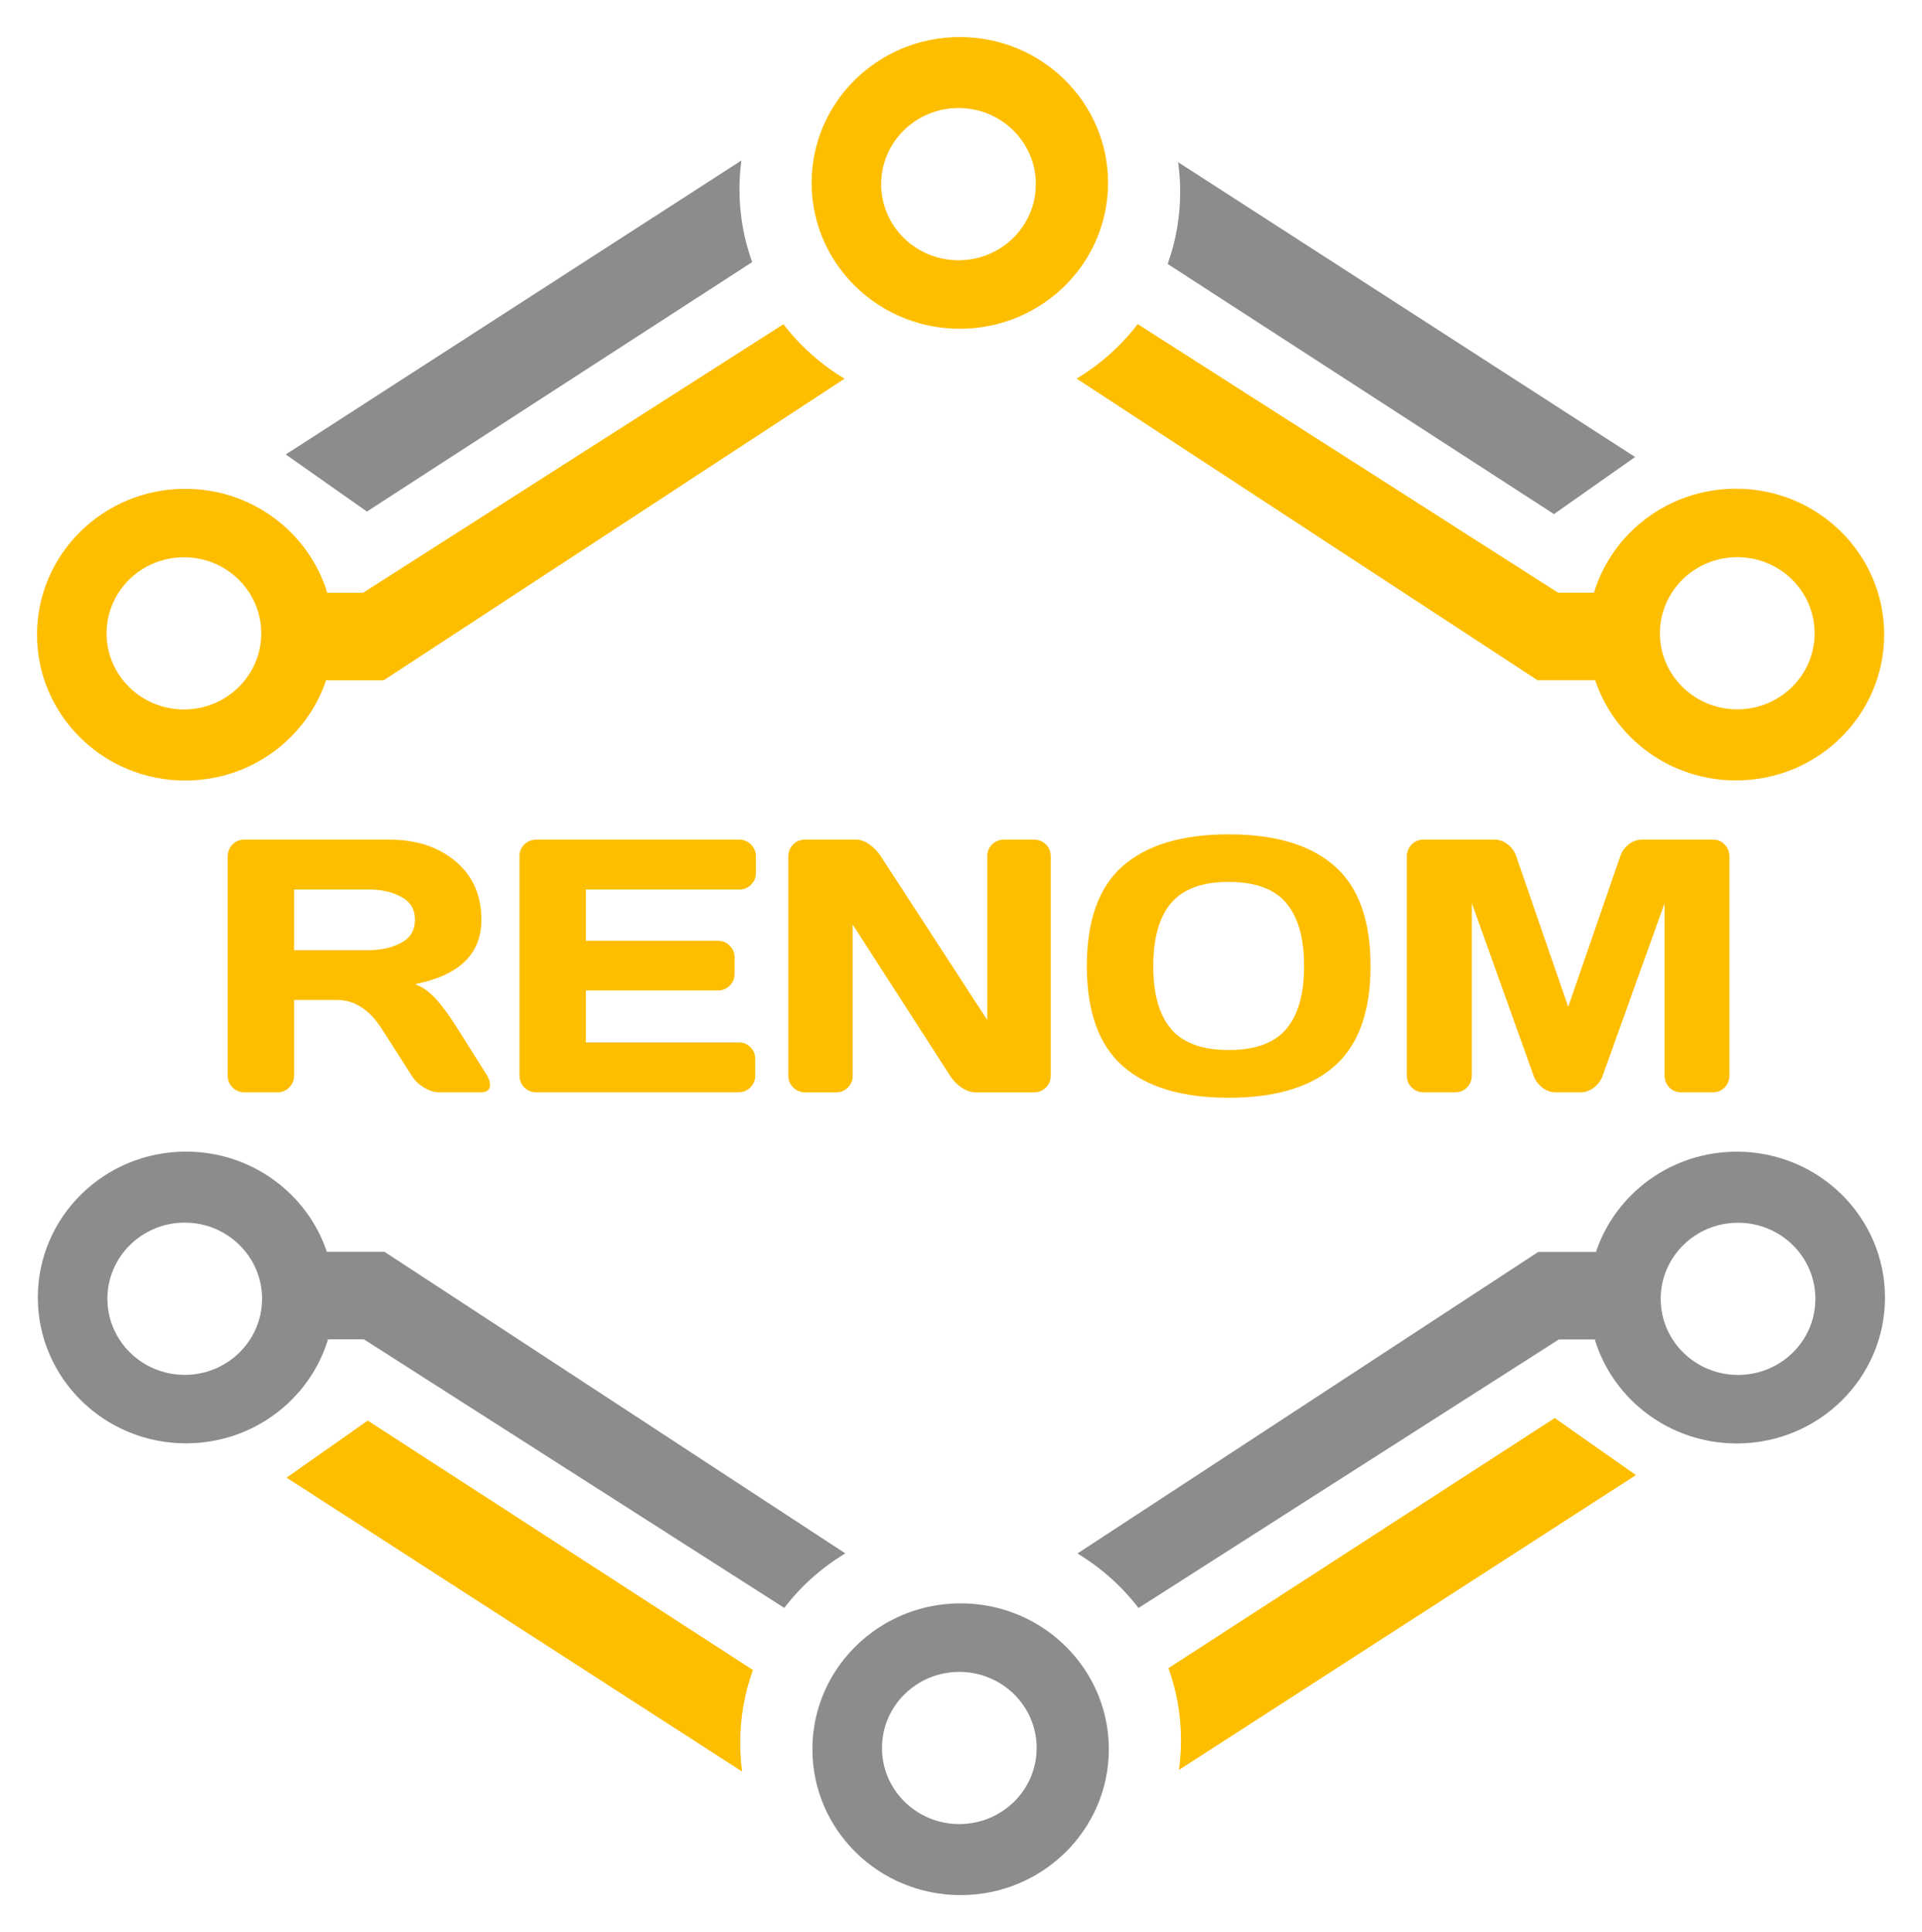
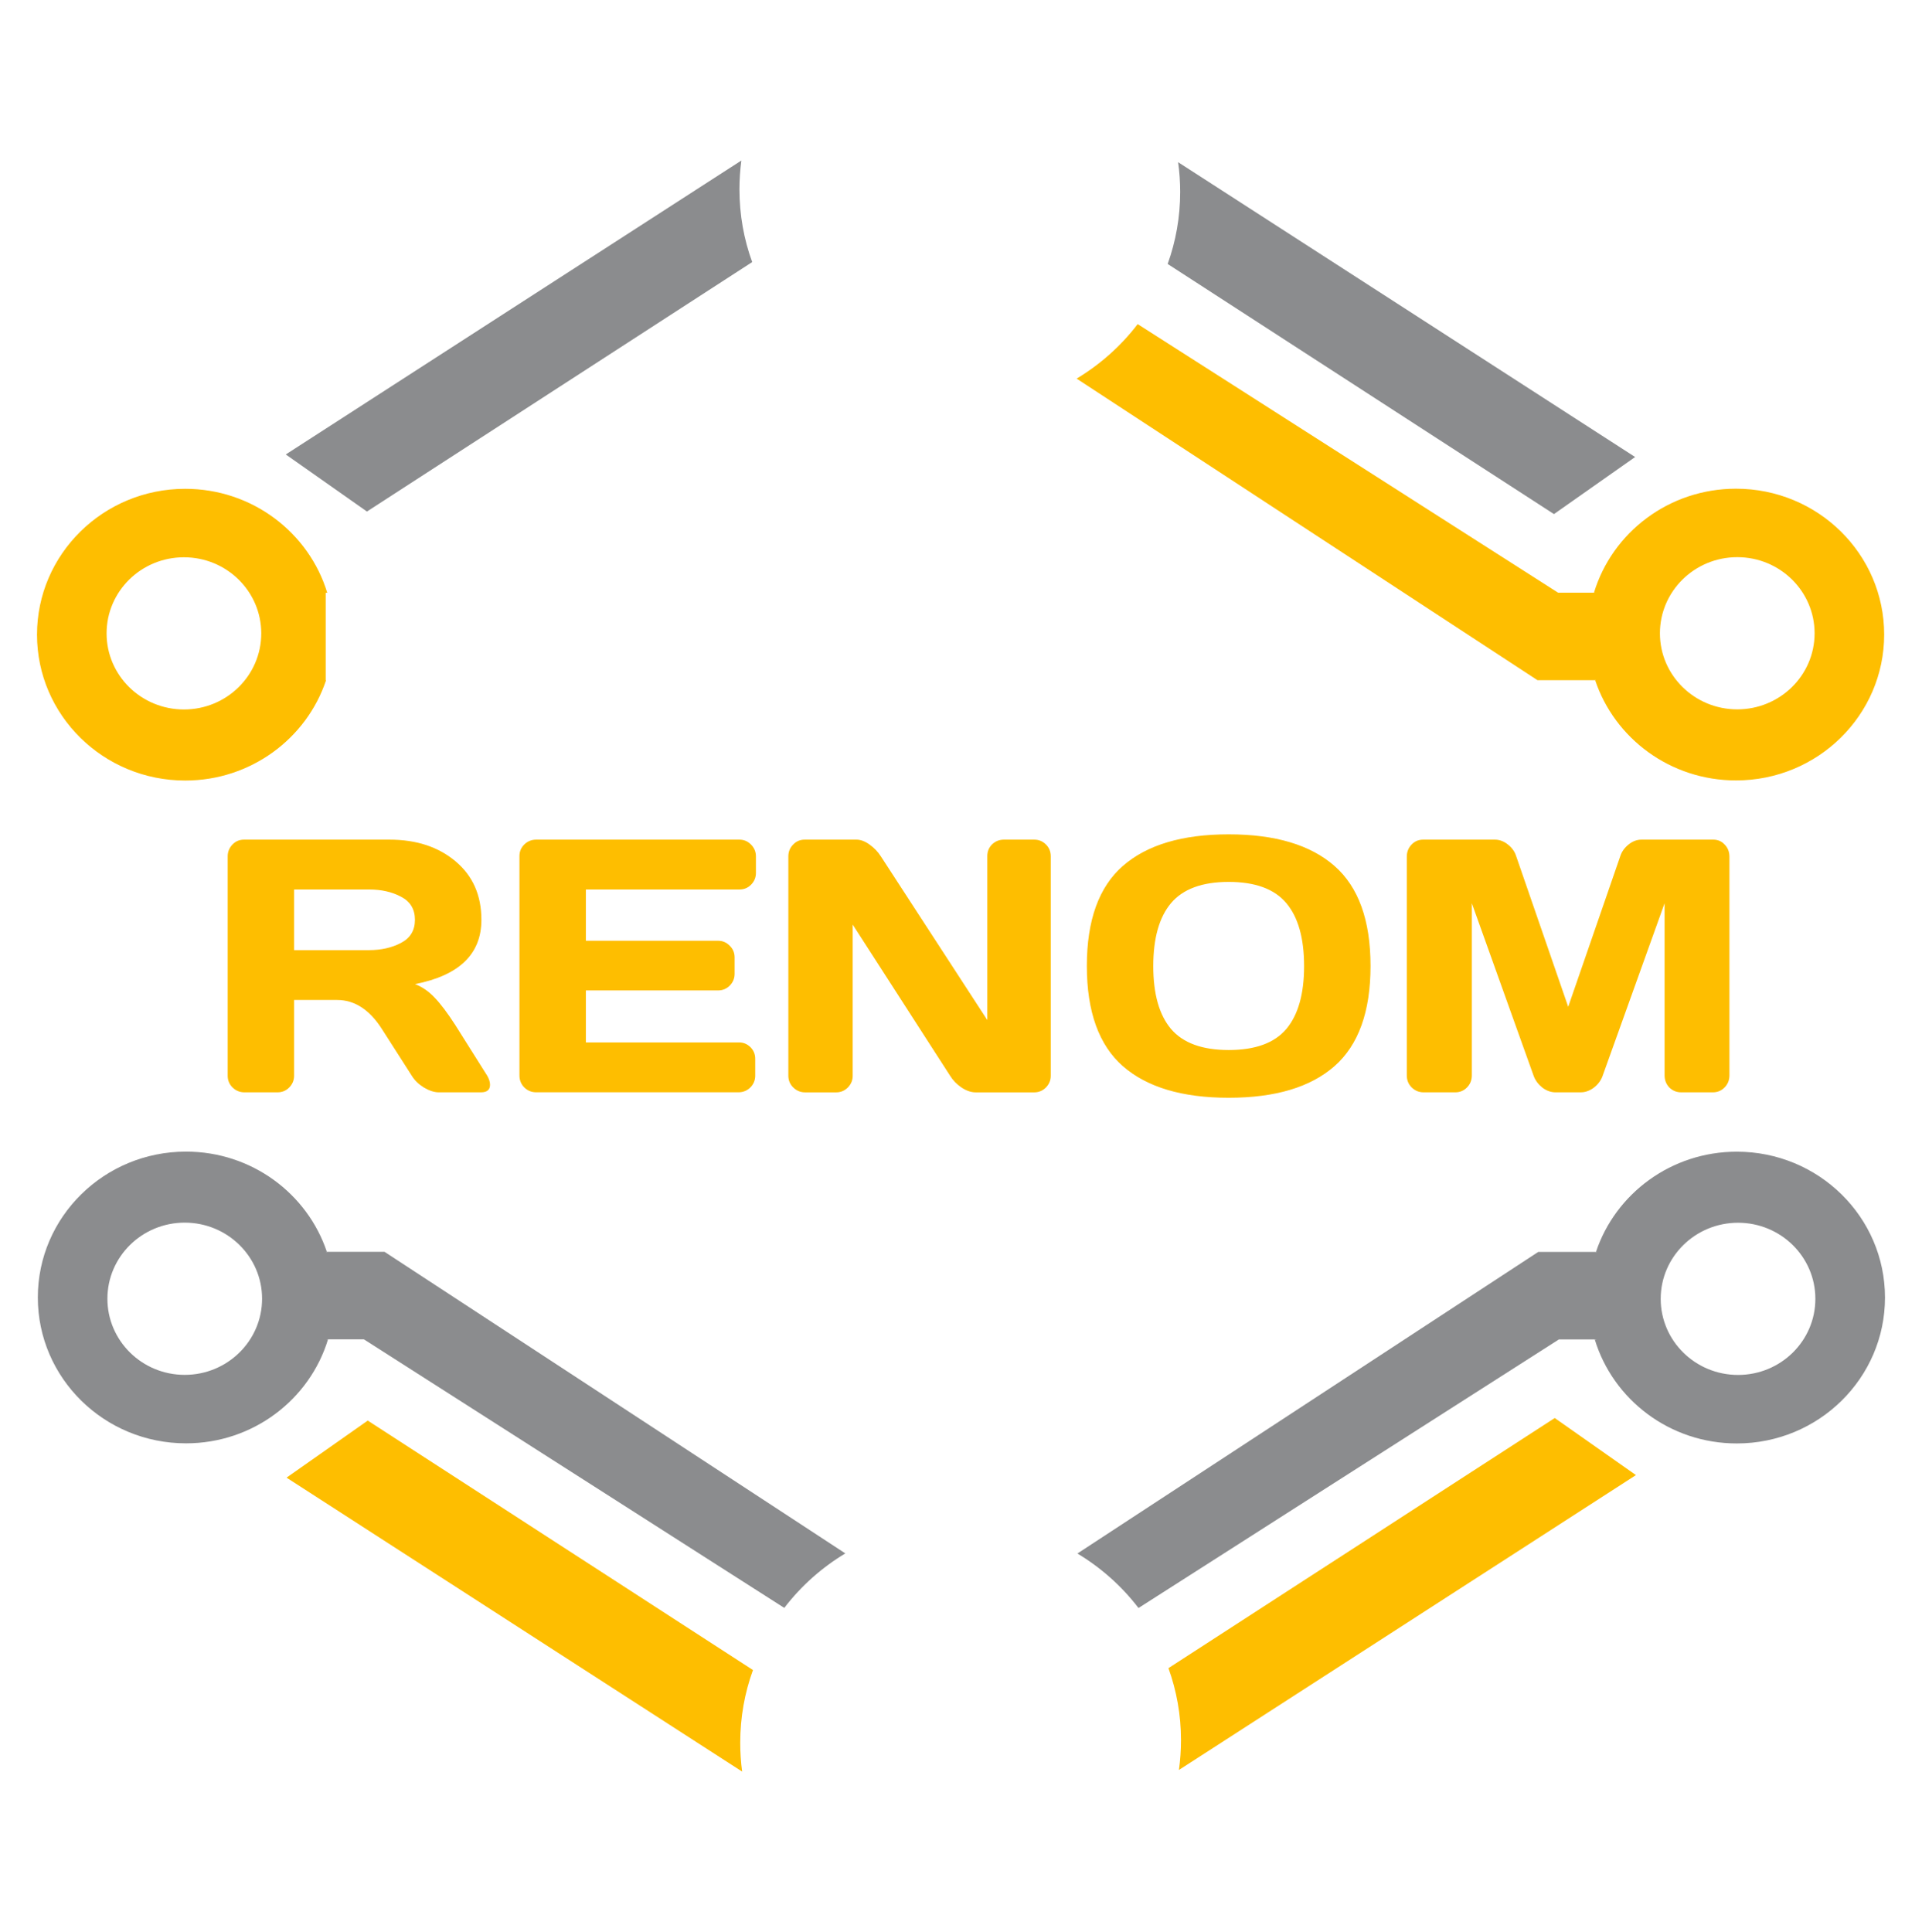
<svg xmlns="http://www.w3.org/2000/svg" viewBox="1949.035 2448.762 51.93 52.203" width="51.93" height="52.203">
  <path fill="rgb(254, 190, 0)" stroke="none" fill-opacity="1" stroke-width="1" stroke-opacity="1" color="rgb(51, 51, 51)" id="tSvg4b70e52c42" class="st0" d="M 1962.275 2478.07 C 1962.275 2478.207 1962.194 2478.275 1962.032 2478.275 C 1961.651 2478.275 1961.27 2478.275 1960.889 2478.275 C 1960.769 2478.275 1960.635 2478.232 1960.489 2478.146 C 1960.346 2478.057 1960.237 2477.951 1960.161 2477.827 C 1959.891 2477.405 1959.621 2476.983 1959.351 2476.561 C 1959.018 2476.041 1958.615 2475.78 1958.142 2475.78 C 1957.755 2475.78 1957.368 2475.78 1956.981 2475.78 C 1956.981 2476.462 1956.981 2477.145 1956.981 2477.827 C 1956.981 2477.951 1956.936 2478.057 1956.848 2478.146 C 1956.762 2478.232 1956.657 2478.275 1956.533 2478.275 C 1956.235 2478.275 1955.937 2478.275 1955.639 2478.275 C 1955.515 2478.275 1955.409 2478.232 1955.32 2478.146 C 1955.23 2478.057 1955.187 2477.951 1955.187 2477.827 C 1955.187 2475.851 1955.187 2473.875 1955.187 2471.9 C 1955.187 2471.776 1955.23 2471.67 1955.315 2471.581 C 1955.401 2471.491 1955.505 2471.448 1955.629 2471.448 C 1956.939 2471.448 1958.248 2471.448 1959.557 2471.448 C 1960.284 2471.448 1960.879 2471.643 1961.342 2472.033 C 1961.809 2472.424 1962.042 2472.951 1962.042 2473.614 C 1962.042 2474.538 1961.444 2475.117 1960.248 2475.352 C 1960.438 2475.422 1960.614 2475.543 1960.776 2475.714 C 1960.938 2475.882 1961.124 2476.128 1961.333 2476.452 C 1961.622 2476.91 1961.911 2477.369 1962.2 2477.828C 1962.25 2477.916 1962.275 2477.997 1962.275 2478.07Z M 1956.981 2474.433 C 1957.657 2474.433 1958.333 2474.433 1959.009 2474.433 C 1959.335 2474.433 1959.623 2474.368 1959.87 2474.238 C 1960.121 2474.107 1960.246 2473.9 1960.246 2473.614 C 1960.246 2473.328 1960.121 2473.12 1959.87 2472.99 C 1959.623 2472.859 1959.335 2472.795 1959.009 2472.795 C 1958.333 2472.795 1957.657 2472.795 1956.981 2472.795C 1956.981 2473.341 1956.981 2473.887 1956.981 2474.433Z M 1963.07 2477.818 C 1963.07 2475.842 1963.07 2473.866 1963.07 2471.891 C 1963.07 2471.767 1963.115 2471.662 1963.203 2471.576 C 1963.292 2471.491 1963.398 2471.448 1963.522 2471.448 C 1965.352 2471.448 1967.182 2471.448 1969.012 2471.448 C 1969.136 2471.448 1969.24 2471.493 1969.326 2471.581 C 1969.415 2471.67 1969.459 2471.776 1969.459 2471.9 C 1969.459 2472.05 1969.459 2472.199 1969.459 2472.348 C 1969.459 2472.472 1969.414 2472.578 1969.326 2472.667 C 1969.24 2472.753 1969.136 2472.795 1969.012 2472.795 C 1967.629 2472.795 1966.247 2472.795 1964.865 2472.795 C 1964.865 2473.257 1964.865 2473.719 1964.865 2474.18 C 1966.055 2474.18 1967.245 2474.18 1968.436 2474.18 C 1968.56 2474.18 1968.664 2474.225 1968.75 2474.313 C 1968.839 2474.399 1968.883 2474.504 1968.883 2474.628 C 1968.883 2474.777 1968.883 2474.926 1968.883 2475.075 C 1968.883 2475.199 1968.838 2475.305 1968.75 2475.394 C 1968.664 2475.479 1968.56 2475.522 1968.436 2475.522 C 1967.245 2475.522 1966.055 2475.522 1964.865 2475.522 C 1964.865 2475.99 1964.865 2476.458 1964.865 2476.927 C 1966.244 2476.927 1967.623 2476.927 1969.002 2476.927 C 1969.122 2476.927 1969.225 2476.97 1969.311 2477.055 C 1969.397 2477.141 1969.44 2477.245 1969.44 2477.369 C 1969.44 2477.522 1969.44 2477.674 1969.44 2477.826 C 1969.44 2477.95 1969.395 2478.056 1969.307 2478.145 C 1969.218 2478.231 1969.112 2478.274 1968.988 2478.274 C 1967.166 2478.274 1965.344 2478.274 1963.522 2478.274 C 1963.398 2478.274 1963.292 2478.232 1963.203 2478.145C 1963.114 2478.058 1963.07 2477.948 1963.07 2477.818Z M 1970.335 2477.827 C 1970.335 2475.851 1970.335 2473.875 1970.335 2471.9 C 1970.335 2471.776 1970.377 2471.67 1970.464 2471.581 C 1970.549 2471.491 1970.654 2471.448 1970.778 2471.448 C 1971.244 2471.448 1971.711 2471.448 1972.178 2471.448 C 1972.288 2471.448 1972.406 2471.492 1972.53 2471.581 C 1972.654 2471.67 1972.756 2471.776 1972.835 2471.9 C 1973.794 2473.374 1974.752 2474.848 1975.711 2476.323 C 1975.711 2474.845 1975.711 2473.368 1975.711 2471.891 C 1975.711 2471.767 1975.754 2471.662 1975.84 2471.576 C 1975.929 2471.491 1976.035 2471.448 1976.159 2471.448 C 1976.432 2471.448 1976.705 2471.448 1976.978 2471.448 C 1977.102 2471.448 1977.206 2471.491 1977.292 2471.576 C 1977.381 2471.662 1977.425 2471.77 1977.425 2471.9 C 1977.425 2473.876 1977.425 2475.852 1977.425 2477.828 C 1977.425 2477.952 1977.38 2478.058 1977.292 2478.147 C 1977.206 2478.232 1977.102 2478.276 1976.978 2478.276 C 1976.451 2478.276 1975.924 2478.276 1975.397 2478.276 C 1975.273 2478.276 1975.146 2478.233 1975.016 2478.147 C 1974.885 2478.058 1974.782 2477.952 1974.706 2477.828 C 1973.829 2476.466 1972.951 2475.105 1972.074 2473.743 C 1972.074 2475.105 1972.074 2476.466 1972.074 2477.828 C 1972.074 2477.952 1972.029 2478.058 1971.941 2478.147 C 1971.855 2478.232 1971.751 2478.276 1971.627 2478.276 C 1971.347 2478.276 1971.068 2478.276 1970.789 2478.276 C 1970.665 2478.276 1970.559 2478.233 1970.47 2478.147C 1970.379 2478.058 1970.335 2477.951 1970.335 2477.827Z M 1985.089 2477.57 C 1984.441 2478.138 1983.489 2478.422 1982.232 2478.422 C 1980.979 2478.422 1980.027 2478.138 1979.375 2477.57 C 1978.725 2476.999 1978.4 2476.096 1978.4 2474.861 C 1978.4 2473.626 1978.725 2472.725 1979.375 2472.157 C 1980.027 2471.589 1980.979 2471.305 1982.232 2471.305 C 1983.489 2471.305 1984.441 2471.589 1985.089 2472.157 C 1985.74 2472.726 1986.065 2473.627 1986.065 2474.862C 1986.065 2476.096 1985.74 2476.999 1985.089 2477.57Z M 1983.789 2473.162 C 1983.468 2472.781 1982.95 2472.59 1982.232 2472.59 C 1981.518 2472.59 1980.999 2472.781 1980.676 2473.162 C 1980.355 2473.543 1980.195 2474.111 1980.195 2474.866 C 1980.195 2475.618 1980.355 2476.184 1980.676 2476.565 C 1981 2476.943 1981.518 2477.132 1982.232 2477.132 C 1982.95 2477.132 1983.468 2476.943 1983.789 2476.565 C 1984.109 2476.184 1984.27 2475.618 1984.27 2474.866C 1984.27 2474.111 1984.11 2473.543 1983.789 2473.162Z M 1987.045 2477.818 C 1987.045 2475.848 1987.045 2473.879 1987.045 2471.909 C 1987.045 2471.779 1987.089 2471.67 1987.174 2471.581 C 1987.26 2471.491 1987.364 2471.448 1987.488 2471.448 C 1988.134 2471.448 1988.78 2471.448 1989.426 2471.448 C 1989.55 2471.448 1989.667 2471.492 1989.778 2471.581 C 1989.89 2471.67 1989.964 2471.776 1990.002 2471.9 C 1990.47 2473.255 1990.938 2474.61 1991.406 2475.965 C 1991.875 2474.61 1992.343 2473.255 1992.811 2471.9 C 1992.85 2471.776 1992.924 2471.67 1993.035 2471.581 C 1993.145 2471.491 1993.263 2471.448 1993.387 2471.448 C 1994.033 2471.448 1994.679 2471.448 1995.325 2471.448 C 1995.449 2471.448 1995.552 2471.492 1995.634 2471.581 C 1995.72 2471.67 1995.762 2471.779 1995.762 2471.909 C 1995.762 2473.879 1995.762 2475.848 1995.762 2477.817 C 1995.762 2477.948 1995.717 2478.057 1995.629 2478.146 C 1995.543 2478.232 1995.439 2478.275 1995.315 2478.275 C 1995.029 2478.275 1994.744 2478.275 1994.458 2478.275 C 1994.334 2478.275 1994.228 2478.232 1994.139 2478.146 C 1994.054 2478.057 1994.01 2477.948 1994.01 2477.817 C 1994.01 2476.267 1994.01 2474.716 1994.01 2473.166 C 1993.45 2474.726 1992.89 2476.286 1992.33 2477.846 C 1992.285 2477.964 1992.208 2478.065 1992.097 2478.151 C 1991.985 2478.233 1991.868 2478.275 1991.744 2478.275 C 1991.517 2478.275 1991.291 2478.275 1991.064 2478.275 C 1990.94 2478.275 1990.823 2478.234 1990.711 2478.151 C 1990.603 2478.065 1990.525 2477.964 1990.478 2477.846 C 1989.92 2476.286 1989.361 2474.726 1988.802 2473.166 C 1988.802 2474.716 1988.802 2476.267 1988.802 2477.817 C 1988.802 2477.948 1988.758 2478.057 1988.669 2478.146 C 1988.584 2478.232 1988.479 2478.275 1988.355 2478.275 C 1988.07 2478.275 1987.784 2478.275 1987.499 2478.275 C 1987.375 2478.275 1987.269 2478.232 1987.18 2478.146C 1987.09 2478.058 1987.045 2477.948 1987.045 2477.818Z" />
-   <path fill="rgb(139, 140, 142)" stroke="none" fill-opacity="1" stroke-width="1" stroke-opacity="1" clip-rule="evenodd" color="rgb(51, 51, 51)" fill-rule="evenodd" id="tSvgf1ea7baad" class="st1" d="M 1978.994 2496.024 C 1978.994 2498.201 1977.201 2499.965 1974.989 2499.965 C 1972.777 2499.965 1970.985 2498.201 1970.985 2496.024 C 1970.985 2495.109 1971.302 2494.266 1971.834 2493.597 C 1972.568 2492.675 1973.708 2492.083 1974.989 2492.083 C 1975.44 2492.083 1975.873 2492.156 1976.278 2492.291 C 1977.023 2492.54 1977.669 2492.999 1978.144 2493.596C 1978.677 2494.266 1978.994 2495.109 1978.994 2496.024Z M 1974.954 2498.046 C 1976.108 2498.046 1977.044 2497.125 1977.044 2495.99 C 1977.044 2494.854 1976.108 2493.934 1974.954 2493.934 C 1973.8 2493.934 1972.865 2494.854 1972.865 2495.99C 1972.865 2497.125 1973.8 2498.046 1974.954 2498.046Z" />
  <path fill="rgb(139, 140, 142)" stroke="none" fill-opacity="1" stroke-width="1" stroke-opacity="1" color="rgb(51, 51, 51)" class="st2" id="tSvg247cc2fcf4" d="M 1970.225 2492.205 C 1970.675 2491.618 1971.235 2491.117 1971.875 2490.733 C 1967.725 2488.017 1963.574 2485.301 1959.424 2482.584 C 1958.904 2482.584 1958.385 2482.584 1957.866 2482.584 C 1957.337 2483.025 1957.773 2483.387 1957.773 2483.818 C 1957.773 2484.211 1957.346 2484.362 1957.55 2484.949 C 1957.989 2484.949 1958.428 2484.949 1958.867 2484.949C 1962.653 2487.368 1966.439 2489.786 1970.225 2492.205Z" />
  <path fill="rgb(139, 140, 142)" stroke="none" fill-opacity="1" stroke-width="1" stroke-opacity="1" clip-rule="evenodd" color="rgb(51, 51, 51)" fill-rule="evenodd" class="st1" id="tSvg7d2672cdf6" d="M 1954.061 2479.877 C 1951.849 2479.877 1950.057 2481.641 1950.057 2483.818 C 1950.057 2485.994 1951.849 2487.759 1954.061 2487.759 C 1955.873 2487.759 1957.405 2486.574 1957.898 2484.949 C 1957.885 2484.949 1957.871 2484.949 1957.857 2484.949 C 1957.857 2484.161 1957.857 2483.373 1957.857 2482.584 C 1957.86 2482.584 1957.863 2482.584 1957.866 2482.584C 1957.339 2481.012 1955.835 2479.877 1954.061 2479.877Z M 1954.026 2481.796 C 1955.18 2481.796 1956.116 2482.717 1956.116 2483.852 C 1956.116 2484.988 1955.18 2485.909 1954.026 2485.909 C 1952.872 2485.909 1951.937 2484.988 1951.937 2483.852C 1951.937 2482.717 1952.872 2481.796 1954.026 2481.796Z" />
  <path fill="rgb(254, 190, 0)" stroke="none" fill-opacity="1" stroke-width="1" stroke-opacity="1" color="rgb(51, 51, 51)" class="st0" id="tSvgadda269e62" d="M 1958.971 2487.144 C 1958.24 2487.658 1957.508 2488.172 1956.777 2488.686 C 1960.88 2491.333 1964.984 2493.981 1969.087 2496.628 C 1969.052 2496.373 1969.035 2496.113 1969.035 2495.848 C 1969.035 2495.159 1969.156 2494.498 1969.379 2493.884C 1965.91 2491.638 1962.44 2489.391 1958.971 2487.144Z" />
  <path fill="rgb(254, 190, 0)" stroke="none" fill-opacity="1" stroke-width="1" stroke-opacity="1" color="rgb(51, 51, 51)" class="st0" id="tSvg18982662954" d="M 1993.236 2488.617 C 1992.505 2488.103 1991.774 2487.589 1991.042 2487.075 C 1987.563 2489.328 1984.084 2491.581 1980.605 2493.833 C 1980.825 2494.442 1980.944 2495.097 1980.944 2495.779 C 1980.944 2496.052 1980.925 2496.321 1980.888 2496.584C 1985.004 2493.928 1989.12 2491.273 1993.236 2488.617Z" />
  <path fill="rgb(139, 140, 142)" stroke="none" fill-opacity="1" stroke-width="1" stroke-opacity="1" color="rgb(51, 51, 51)" class="st2" id="tSvgf6217fc339" d="M 1991.154 2484.952 C 1991.593 2484.952 1992.032 2484.952 1992.471 2484.952 C 1992.675 2484.365 1992.248 2484.213 1992.248 2483.821 C 1992.248 2483.39 1992.684 2483.027 1992.155 2482.587 C 1991.636 2482.587 1991.117 2482.587 1990.597 2482.587 C 1986.447 2485.303 1982.296 2488.019 1978.145 2490.736 C 1978.786 2491.12 1979.346 2491.621 1979.796 2492.208C 1983.582 2489.789 1987.368 2487.37 1991.154 2484.952Z" />
  <path fill="rgb(139, 140, 142)" stroke="none" fill-opacity="1" stroke-width="1" stroke-opacity="1" clip-rule="evenodd" color="rgb(51, 51, 51)" fill-rule="evenodd" class="st1" id="tSvg16945a51630" d="M 1992.156 2482.587 C 1992.159 2482.587 1992.162 2482.587 1992.165 2482.587 C 1992.165 2483.375 1992.165 2484.164 1992.165 2484.952 C 1992.151 2484.952 1992.137 2484.952 1992.123 2484.952 C 1992.617 2486.577 1994.148 2487.762 1995.961 2487.762 C 1998.172 2487.762 1999.965 2485.997 1999.965 2483.821 C 1999.965 2481.644 1998.172 2479.879 1995.961 2479.879C 1994.186 2479.879 1992.682 2481.015 1992.156 2482.587Z M 1998.084 2483.855 C 1998.084 2484.991 1997.149 2485.911 1995.995 2485.911 C 1994.841 2485.911 1993.905 2484.991 1993.905 2483.855 C 1993.905 2482.719 1994.841 2481.799 1995.995 2481.799C 1997.149 2481.799 1998.084 2482.72 1998.084 2483.855Z" />
-   <path fill="rgb(254, 190, 0)" stroke="none" fill-opacity="1" stroke-width="1" stroke-opacity="1" clip-rule="evenodd" color="rgb(51, 51, 51)" fill-rule="evenodd" id="tSvg593011d19c" class="st3" d="M 1978.123 2456.131 C 1977.648 2456.728 1977.001 2457.187 1976.257 2457.436 C 1975.852 2457.571 1975.419 2457.644 1974.968 2457.644 C 1973.687 2457.644 1972.546 2457.052 1971.813 2456.13 C 1971.281 2455.461 1970.964 2454.618 1970.964 2453.703 C 1970.964 2451.526 1972.756 2449.762 1974.968 2449.762 C 1977.18 2449.762 1978.973 2451.526 1978.973 2453.703C 1978.972 2454.619 1978.655 2455.461 1978.123 2456.131Z M 1972.843 2453.738 C 1972.843 2454.874 1973.779 2455.794 1974.933 2455.794 C 1976.087 2455.794 1977.022 2454.873 1977.022 2453.738 C 1977.022 2452.602 1976.087 2451.681 1974.933 2451.681C 1973.779 2451.681 1972.843 2452.602 1972.843 2453.738Z" />
-   <path fill="rgb(254, 190, 0)" stroke="none" fill-opacity="1" stroke-width="1" stroke-opacity="1" color="rgb(51, 51, 51)" class="st0" id="tSvgead809f182" d="M 1958.845 2464.778 C 1958.406 2464.778 1957.967 2464.778 1957.529 2464.778 C 1957.325 2465.366 1957.752 2465.516 1957.752 2465.909 C 1957.752 2466.341 1957.315 2466.703 1957.844 2467.143 C 1958.363 2467.143 1958.883 2467.143 1959.402 2467.143 C 1963.553 2464.427 1967.703 2461.711 1971.854 2458.994 C 1971.214 2458.61 1970.653 2458.109 1970.203 2457.522C 1966.417 2459.941 1962.631 2462.36 1958.845 2464.778Z" />
  <path fill="rgb(254, 190, 0)" stroke="none" fill-opacity="1" stroke-width="1" stroke-opacity="1" clip-rule="evenodd" color="rgb(51, 51, 51)" fill-rule="evenodd" class="st3" id="tSvg1708213ae8" d="M 1957.844 2467.144 C 1957.841 2467.144 1957.838 2467.144 1957.835 2467.144 C 1957.835 2466.355 1957.835 2465.567 1957.835 2464.779 C 1957.849 2464.779 1957.863 2464.779 1957.877 2464.779 C 1957.383 2463.154 1955.852 2461.969 1954.039 2461.969 C 1951.828 2461.969 1950.035 2463.734 1950.035 2465.91 C 1950.035 2468.087 1951.828 2469.851 1954.039 2469.851C 1955.813 2469.851 1957.318 2468.715 1957.844 2467.144Z M 1951.915 2465.875 C 1951.915 2464.739 1952.851 2463.819 1954.005 2463.819 C 1955.159 2463.819 1956.094 2464.739 1956.094 2465.875 C 1956.094 2467.011 1955.159 2467.931 1954.005 2467.931C 1952.851 2467.931 1951.915 2467.011 1951.915 2465.875Z" />
  <path fill="rgb(139, 140, 142)" stroke="none" fill-opacity="1" stroke-width="1" stroke-opacity="1" color="rgb(51, 51, 51)" class="st2" id="tSvg85751092ab" d="M 1969.358 2455.843 C 1969.135 2455.23 1969.014 2454.568 1969.014 2453.879 C 1969.014 2453.614 1969.032 2453.354 1969.066 2453.099 C 1964.962 2455.746 1960.859 2458.393 1956.756 2461.041 C 1957.487 2461.555 1958.218 2462.069 1958.949 2462.583C 1962.419 2460.336 1965.889 2458.09 1969.358 2455.843Z" />
  <path fill="rgb(139, 140, 142)" stroke="none" fill-opacity="1" stroke-width="1" stroke-opacity="1" color="rgb(51, 51, 51)" class="st2" id="tSvg17427e9928b" d="M 1980.866 2453.144 C 1980.903 2453.406 1980.922 2453.675 1980.922 2453.948 C 1980.922 2454.631 1980.803 2455.285 1980.584 2455.894 C 1984.063 2458.147 1987.542 2460.399 1991.021 2462.652 C 1991.752 2462.138 1992.483 2461.624 1993.214 2461.11C 1989.098 2458.455 1984.982 2455.799 1980.866 2453.144Z" />
  <path fill="rgb(254, 190, 0)" stroke="none" fill-opacity="1" stroke-width="1" stroke-opacity="1" color="rgb(51, 51, 51)" class="st0" id="tSvg3327a88653" d="M 1979.774 2457.519 C 1979.325 2458.107 1978.764 2458.607 1978.124 2458.992 C 1982.274 2461.708 1986.425 2464.424 1990.576 2467.14 C 1991.095 2467.14 1991.614 2467.14 1992.134 2467.14 C 1992.662 2466.699 1992.226 2466.337 1992.226 2465.907 C 1992.226 2465.514 1992.653 2465.363 1992.449 2464.776 C 1992.01 2464.776 1991.572 2464.776 1991.133 2464.776C 1987.347 2462.357 1983.561 2459.938 1979.774 2457.519Z" />
  <path fill="rgb(254, 190, 0)" stroke="none" fill-opacity="1" stroke-width="1" stroke-opacity="1" clip-rule="evenodd" color="rgb(51, 51, 51)" fill-rule="evenodd" class="st3" id="tSvg127cafee193" d="M 1995.939 2469.848 C 1998.151 2469.848 1999.943 2468.083 1999.943 2465.907 C 1999.943 2463.73 1998.151 2461.966 1995.939 2461.966 C 1994.127 2461.966 1992.595 2463.15 1992.102 2464.776 C 1992.115 2464.776 1992.129 2464.776 1992.143 2464.776 C 1992.143 2465.564 1992.143 2466.352 1992.143 2467.14 C 1992.14 2467.14 1992.137 2467.14 1992.134 2467.14C 1992.66 2468.713 1994.165 2469.848 1995.939 2469.848Z M 1995.974 2467.928 C 1994.82 2467.928 1993.884 2467.008 1993.884 2465.873 C 1993.884 2464.737 1994.82 2463.816 1995.974 2463.816 C 1997.128 2463.816 1998.063 2464.737 1998.063 2465.873C 1998.063 2467.008 1997.127 2467.928 1995.974 2467.928Z" />
  <defs />
</svg>